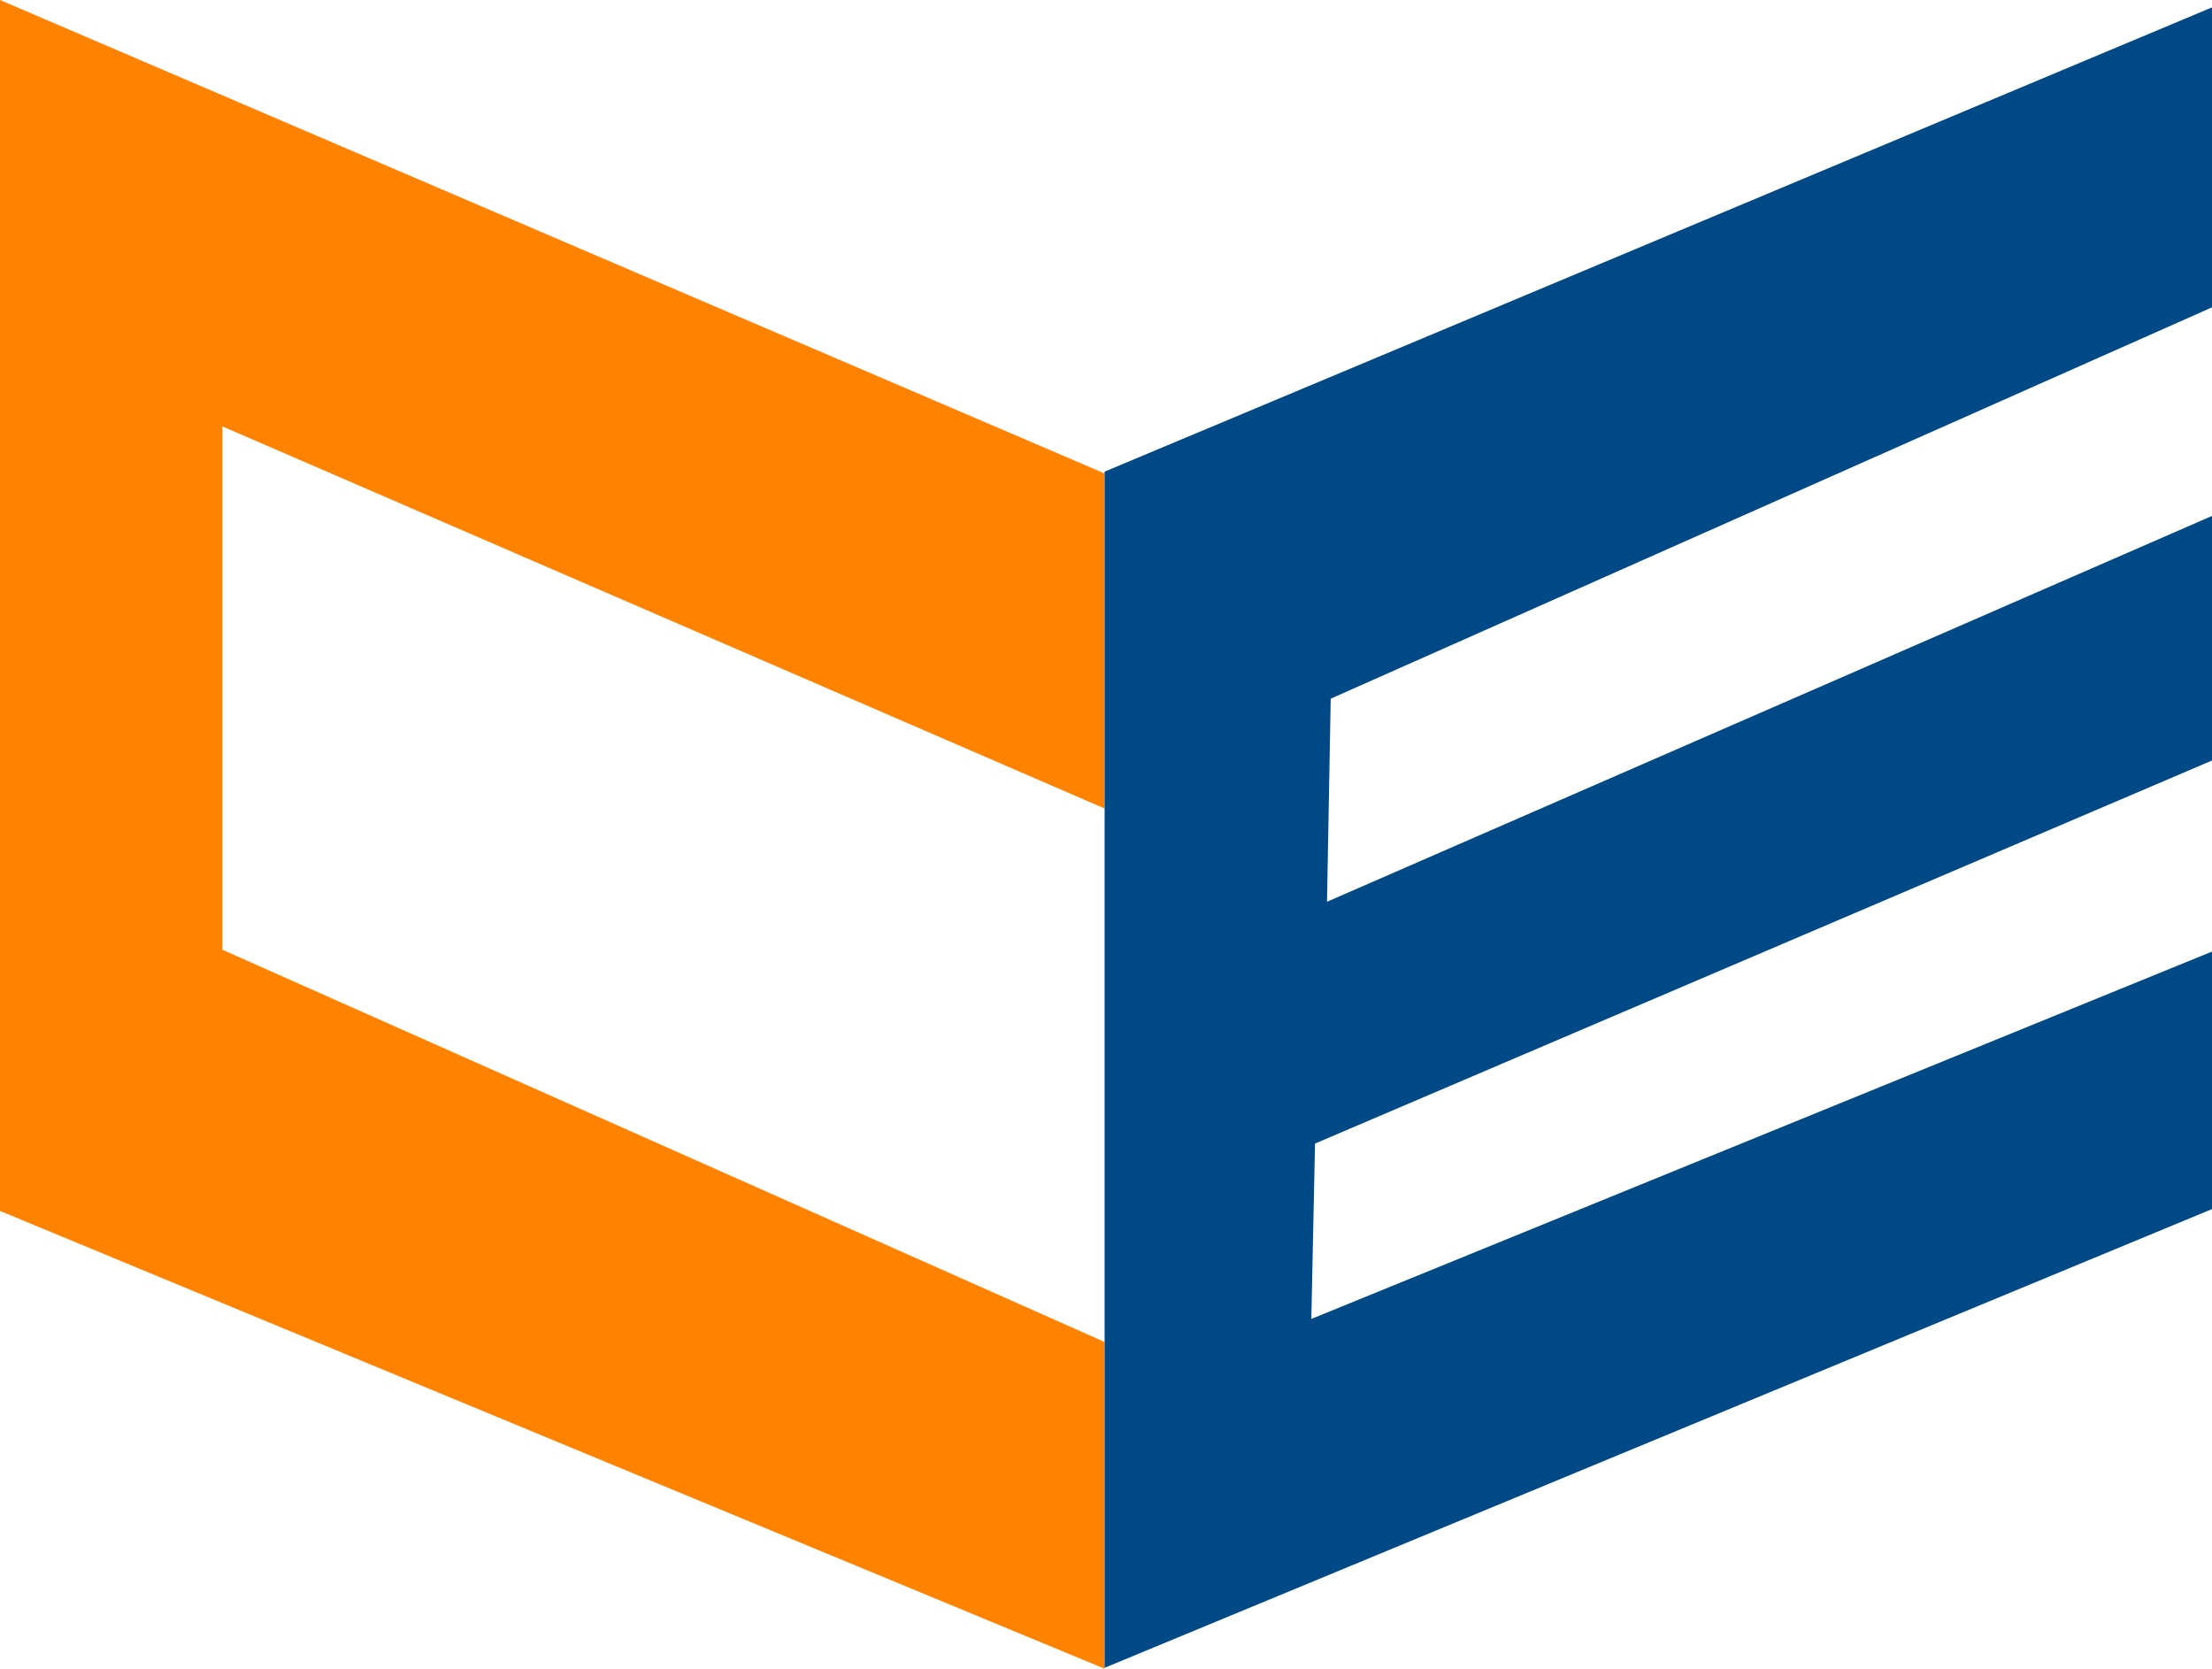
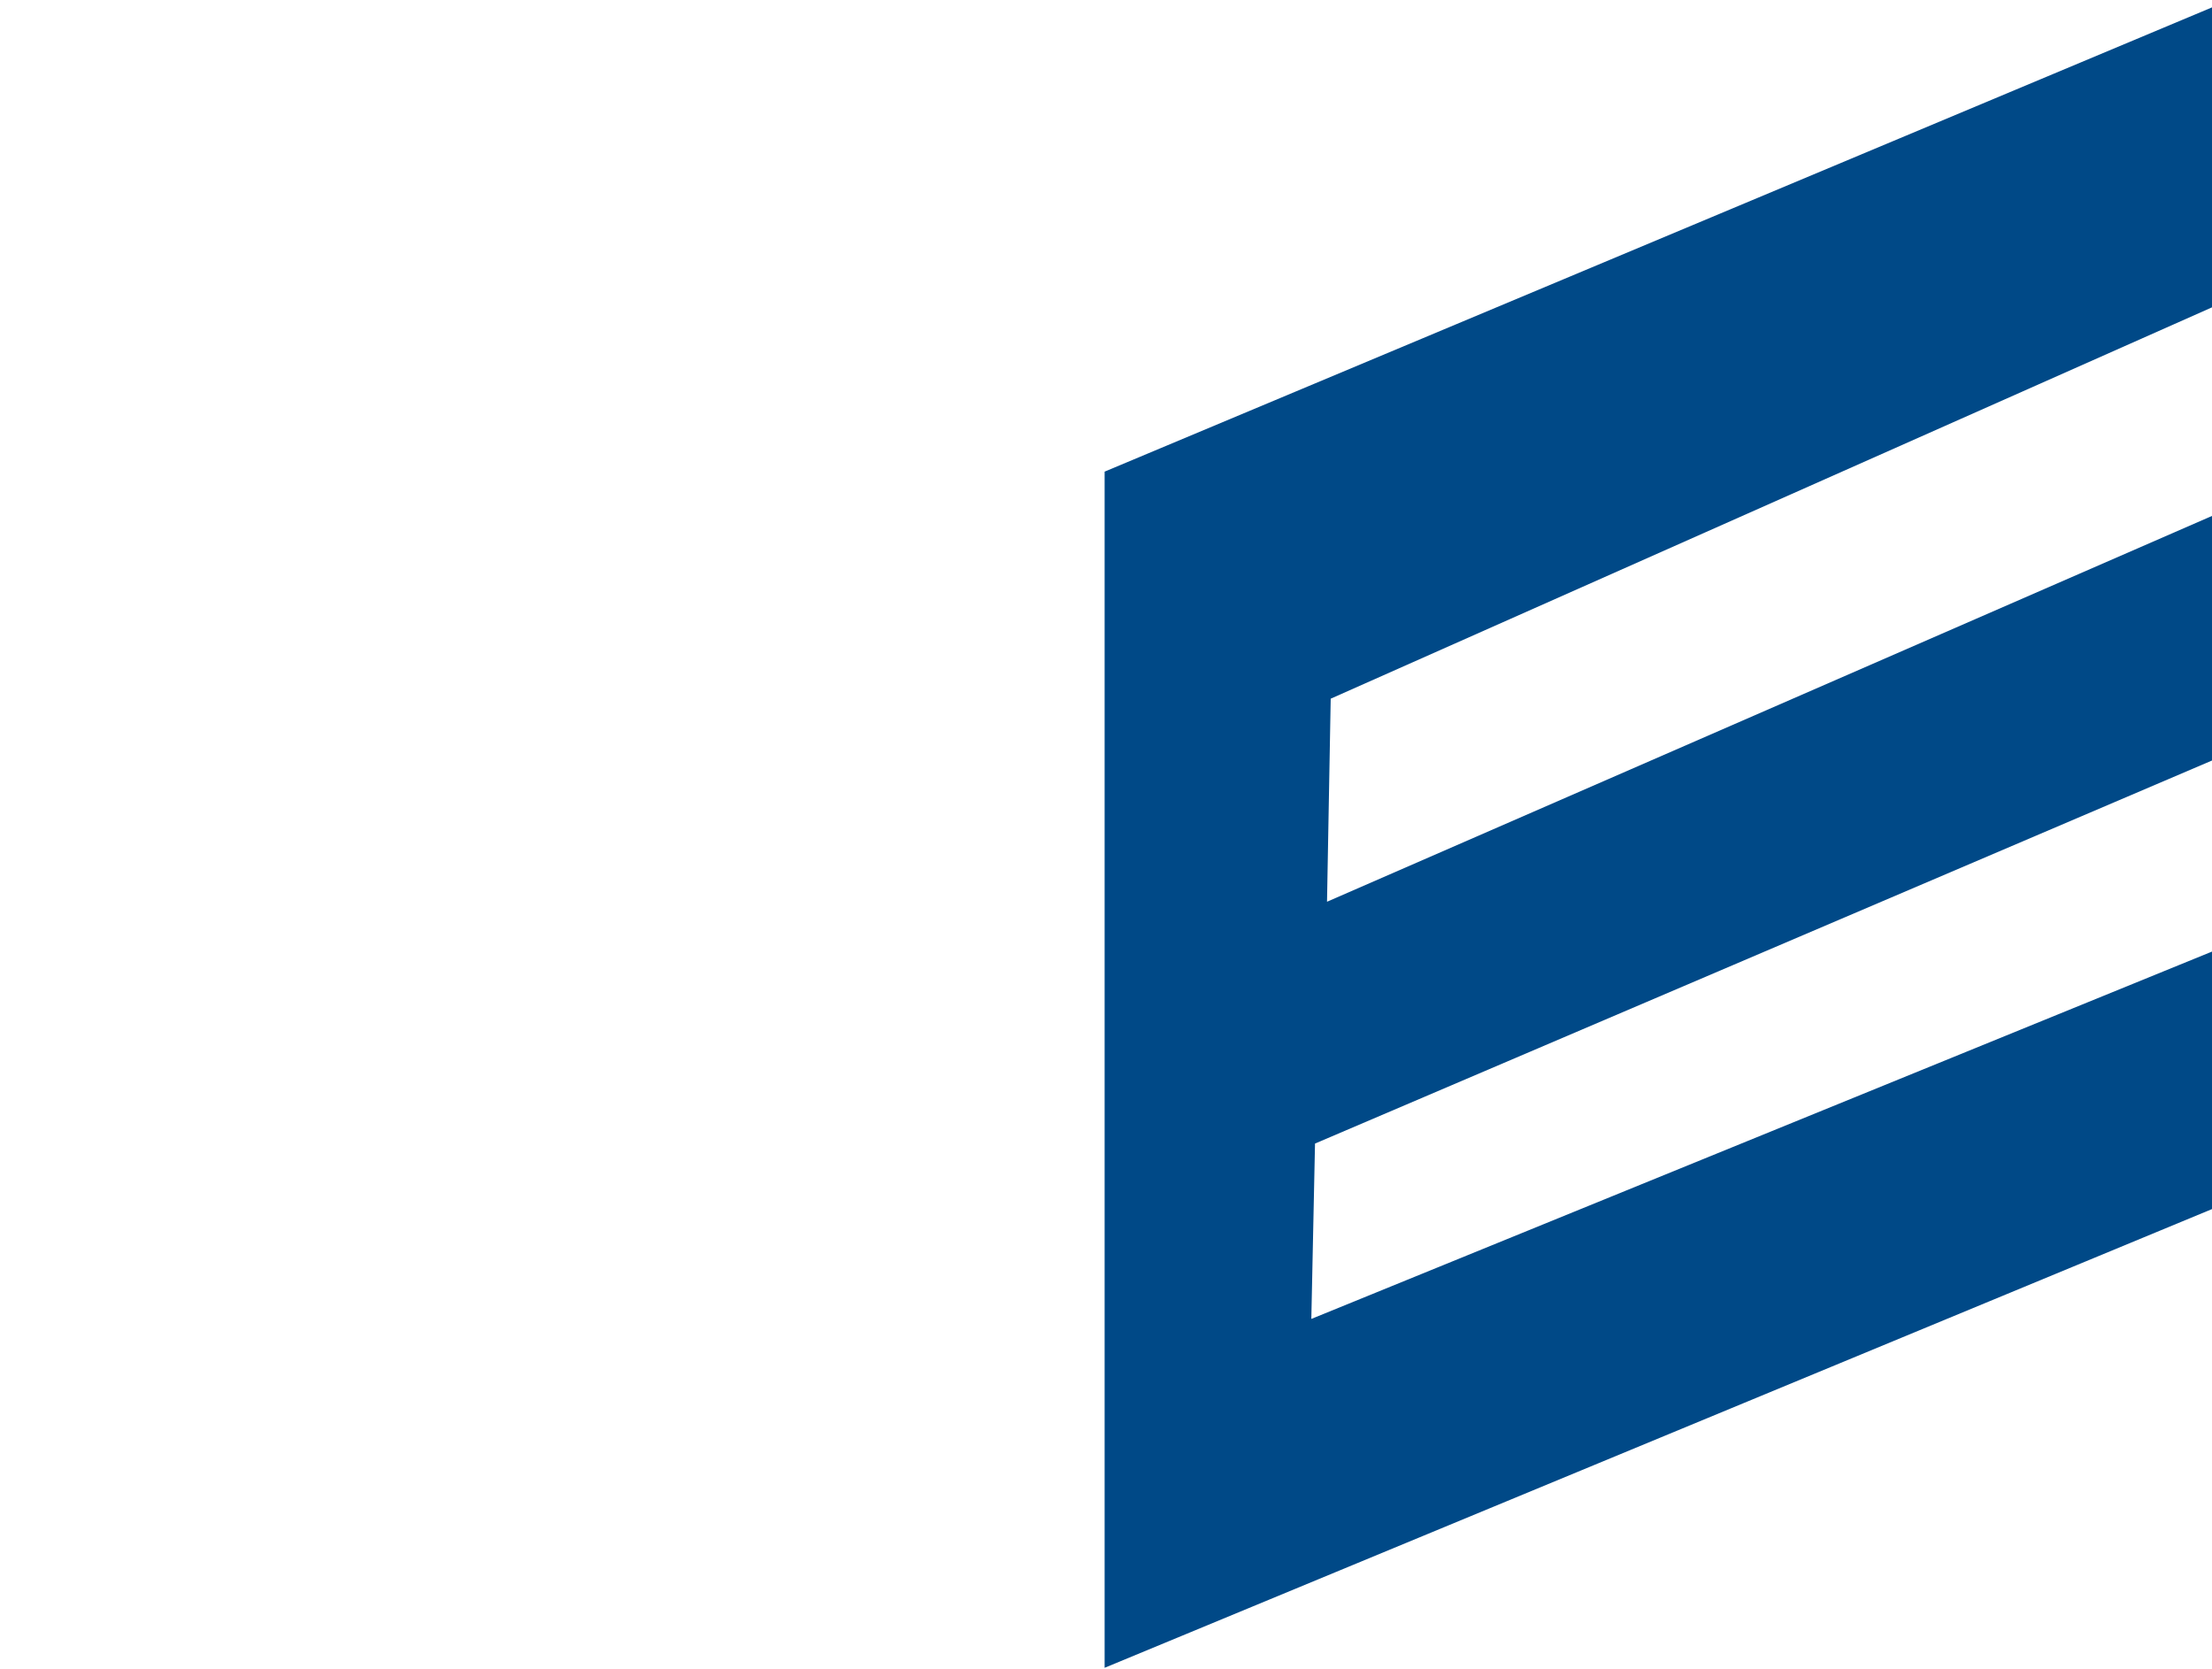
<svg xmlns="http://www.w3.org/2000/svg" version="1.1" id="Layer_1" x="0px" y="0px" width="239.7px" height="180.8px" viewBox="0 0 239.7 180.8" style="enable-background:new 0 0 239.7 180.8;" xml:space="preserve">
  <style type="text/css">
	.st0{fill:#FF8300;}
	.st1{fill:#004987;}
</style>
  <g>
-     <polygon class="st0" points="0,0 119.7,51.3 119.7,87.6 24.1,46.2 24.1,102.9 119.7,145.4 119.7,180.8 0,131.2  " />
    <polygon class="st1" points="119.7,51.1 239.7,0.8 239.7,33.3 144.2,75.7 143.8,97.7 239.7,55.9 239.7,82.4 142.5,123.9    142.1,142.9 239.7,103.1 239.7,131 119.7,180.7  " />
  </g>
</svg>